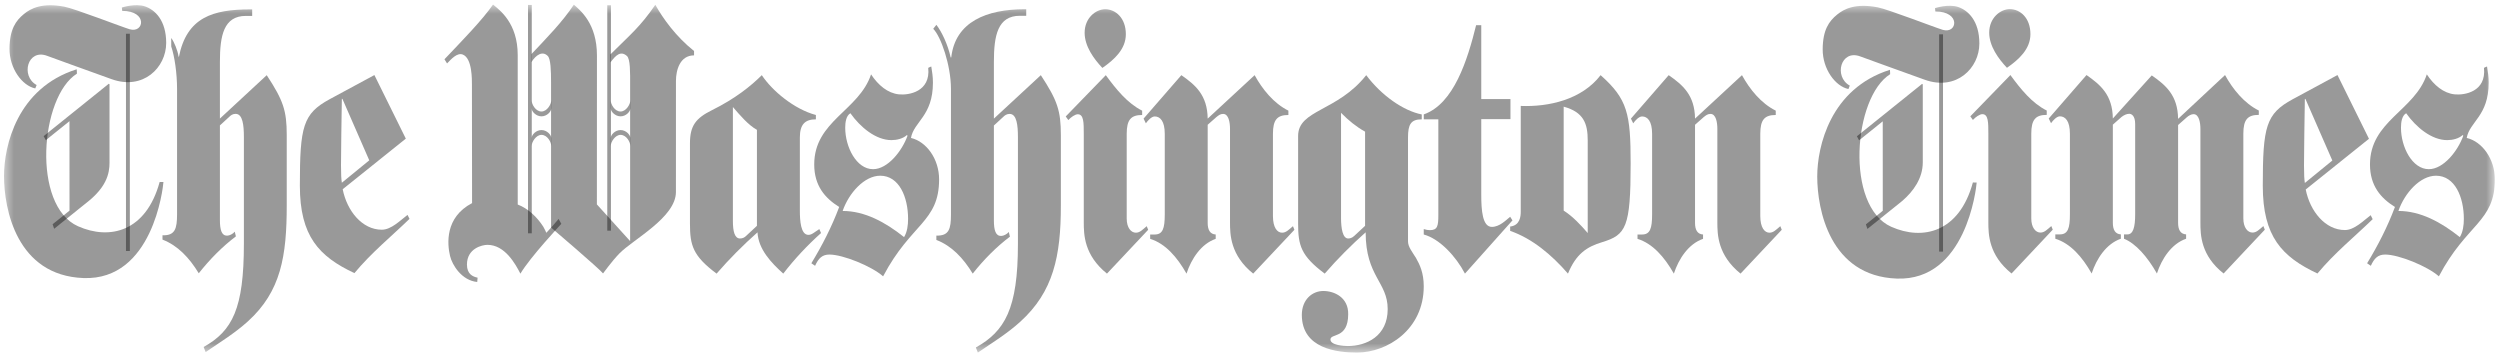
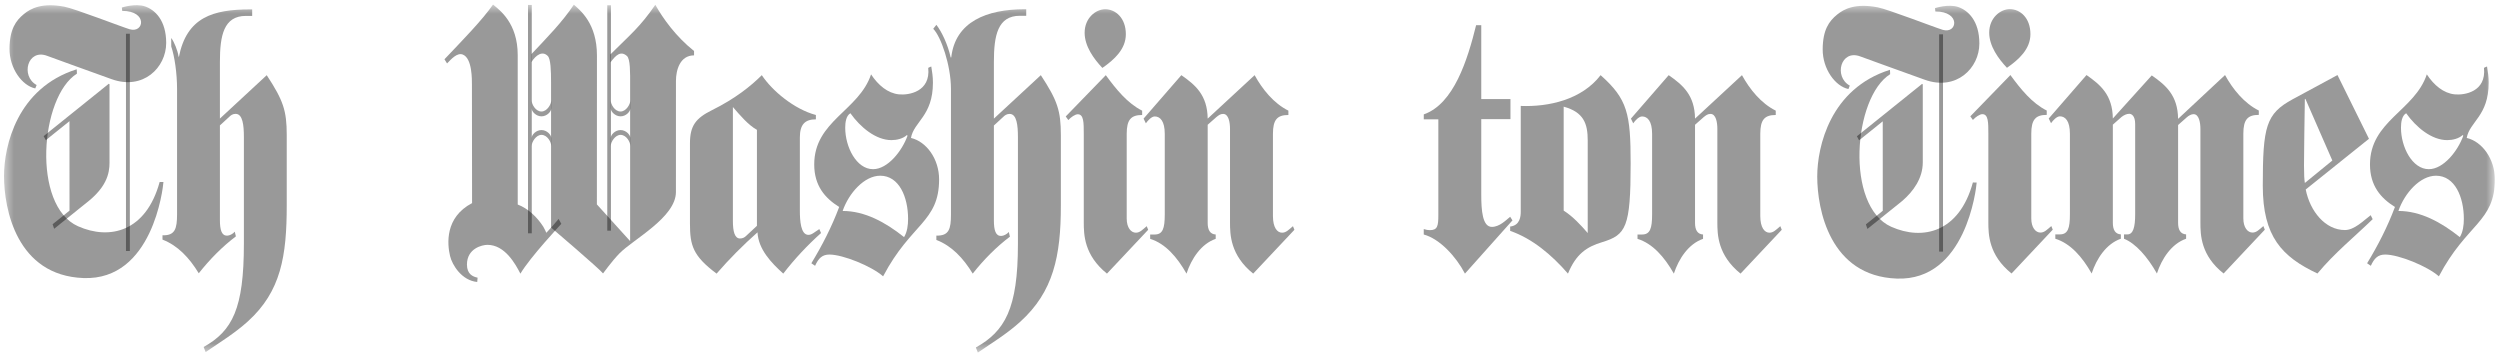
<svg xmlns="http://www.w3.org/2000/svg" width="273" height="39" viewBox="0 0 273 39" fill="none">
  <g clip-path="url(#clip0_10902_6054)">
    <mask id="mask0_10902_6054" style="mask-type:luminance" maskUnits="userSpaceOnUse" x="0" y="0" width="273" height="39">
      <path d="M272.438 0.5H0.438V38.5H272.438V0.5Z" fill="white" />
    </mask>
    <g mask="url(#mask0_10902_6054)">
      <path d="M221.722 3.726C221.722 5.348 220.473 6.495 219.16 7.404C218.222 6.415 217.222 5.031 217.222 3.568C217.222 1.947 218.441 0.998 219.472 0.998C220.597 0.998 221.722 1.947 221.722 3.726ZM219.535 8.195C220.66 9.737 221.91 11.279 223.504 12.07V12.545C222.285 12.545 221.816 13.059 221.816 14.601V23.855C221.816 24.844 222.285 25.397 222.816 25.397C223.254 25.397 223.535 25.081 224.004 24.685L224.16 25.081L219.66 29.866C217.159 27.849 217.128 25.595 217.128 24.251V14.601C217.128 13.375 217.128 12.466 216.472 12.466C216.191 12.466 215.722 12.783 215.441 13.099L215.159 12.703L219.535 8.195Z" fill="black" fill-opacity="0.4" />
      <path d="M226.034 14.601C226.034 13.217 225.535 12.703 224.94 12.703C224.597 12.703 224.191 13.138 223.972 13.454L223.722 12.94L227.847 8.195C229.378 9.263 230.691 10.37 230.722 12.94L234.973 8.235C236.504 9.302 237.816 10.409 237.848 12.98L242.973 8.195C243.817 9.737 245.067 11.279 246.661 12.07V12.545C245.442 12.545 244.973 13.059 244.973 14.601V23.855C244.973 24.844 245.442 25.397 245.973 25.397C246.411 25.397 246.692 25.081 247.161 24.685L247.317 25.081L242.817 29.866C240.317 27.889 240.285 25.634 240.285 24.29V14.087C240.285 13.375 240.129 12.466 239.535 12.466C239.286 12.466 239.004 12.624 238.785 12.822L237.848 13.652V24.329C237.848 25.081 238.098 25.555 238.723 25.596V26.07C237.129 26.623 236.066 28.245 235.535 29.866C234.504 28.047 233.222 26.584 231.941 26.07V25.596H232.316C232.941 25.596 233.16 24.804 233.16 23.42V13.534C233.16 12.624 232.753 12.426 232.504 12.426C232.222 12.426 231.91 12.585 231.66 12.782L230.722 13.613V24.329C230.722 25.081 230.972 25.555 231.597 25.595V26.07C230.003 26.623 228.941 28.245 228.41 29.866C227.378 28.047 226.097 26.584 224.441 26.07V25.595H224.94C225.816 25.595 226.034 24.923 226.034 23.42V14.601Z" fill="black" fill-opacity="0.4" />
      <path d="M254.691 17.528L251.753 10.805H251.69C251.659 13.415 251.597 16.025 251.597 18.081C251.597 19.109 251.628 19.545 251.69 19.98L254.691 17.528ZM258.691 15.155L251.784 20.692C252.253 23.064 253.91 25.121 256.066 25.121C257.097 25.121 258.097 24.092 258.879 23.499L259.097 23.934C257.097 25.872 254.941 27.612 253.065 29.866C249.19 28.047 247.096 25.832 247.096 20.296C247.096 13.81 247.44 12.426 250.347 10.845L255.253 8.195L258.691 15.155Z" fill="black" fill-opacity="0.4" />
      <path d="M265.228 18.474C266.827 18.474 268.394 16.491 268.99 14.825L268.927 14.746C268.488 15.142 267.83 15.301 267.234 15.301C265.541 15.301 263.849 13.913 262.751 12.365C262.281 12.643 262.187 13.357 262.187 13.952C262.187 16.054 263.41 18.474 265.228 18.474ZM266.012 19.188C264.287 19.188 262.594 21.052 261.905 23.036C264.319 23.036 266.575 24.265 268.613 25.892C268.958 25.337 269.052 24.583 269.052 23.909C269.052 21.529 268.08 19.188 266.012 19.188ZM258.488 28.748C259.648 26.844 260.714 24.782 261.529 22.6C259.993 21.648 258.802 20.299 258.802 17.959C258.802 13.199 263.692 12.088 265.008 8.121C265.792 9.311 266.83 10.178 268.049 10.303C269.115 10.412 271.523 10.031 271.251 7.409C271.251 7.409 271.581 7.246 271.584 7.26C271.68 7.822 271.764 8.393 271.764 9.023C271.764 12.677 269.679 13.278 269.366 15.063C271.059 15.46 272.438 17.363 272.438 19.585C272.438 24.265 269.366 24.385 266.325 30.176C265.071 29.065 261.936 27.797 260.463 27.797C259.679 27.797 259.272 28.193 258.895 29.026L258.488 28.748Z" fill="black" fill-opacity="0.4" />
      <path d="M202.775 14.88L209.888 9.163L209.966 9.213L209.968 10.435V17.721C209.968 19.473 208.939 20.891 207.741 21.929L203.921 25L203.755 24.501C203.755 24.501 205.599 23.036 205.599 23.016C205.599 22.99 205.595 13.248 205.595 13.248L203.011 15.325L202.775 14.88Z" fill="black" fill-opacity="0.4" />
      <path d="M212.16 3.261C213.74 3.726 214.158 1.251 211.341 1.251C211.336 1.214 211.312 0.922 211.304 0.887C211.304 0.887 212.774 0.405 213.833 0.765C214.911 1.131 216.146 2.269 216.146 4.757C216.146 7.428 213.644 9.968 210.157 8.699C206.725 7.452 204.348 6.618 203.153 6.165C200.996 5.347 200.222 8.376 201.997 9.35C201.997 9.35 201.871 9.654 201.848 9.722C200.409 9.423 199.024 7.526 199.037 5.385C199.05 3.251 199.728 2.318 200.615 1.592C201.353 0.989 202.59 0.328 205.05 0.801C206.178 1.017 211.321 3.014 212.16 3.261Z" fill="black" fill-opacity="0.4" />
      <path d="M211.753 3.753V27.474H212.177V3.745L211.753 3.753Z" fill="black" fill-opacity="0.4" />
      <path d="M206.379 7.624C206.4 7.716 206.403 8.102 206.403 8.102C202.378 10.618 201.471 22.513 206.519 24.762C209.988 26.307 213.955 25.359 215.438 19.928C215.533 19.938 215.852 19.931 215.852 19.931C215.805 20.62 214.67 30.698 207.127 30.421C199.822 30.154 198.442 22.874 198.442 19.278C198.442 15.982 199.883 9.668 206.379 7.624Z" fill="black" fill-opacity="0.4" />
      <path d="M58.053 15.074C58.053 14.728 58.526 14.202 59.13 14.202C59.74 14.202 60.201 14.745 60.201 15.074V15.968C60.201 15.506 59.764 14.728 59.13 14.728C58.531 14.728 58.053 15.506 58.053 15.968V15.074Z" fill="black" fill-opacity="0.4" />
      <path d="M60.201 11.832C60.201 12.177 59.735 12.704 59.13 12.704C58.52 12.704 58.053 12.161 58.053 11.832V10.937C58.053 11.399 58.497 12.177 59.13 12.177C59.729 12.177 60.201 11.399 60.201 10.937V11.832Z" fill="black" fill-opacity="0.4" />
      <path d="M66.689 15.074C66.689 14.728 67.161 14.202 67.765 14.202C68.376 14.202 68.837 14.745 68.837 15.074V15.968C68.837 15.506 68.399 14.728 67.765 14.728C67.166 14.728 66.689 15.506 66.689 15.968V15.074Z" fill="black" fill-opacity="0.4" />
      <path d="M68.837 11.832C68.837 12.177 68.37 12.704 67.766 12.704C67.155 12.704 66.689 12.161 66.689 11.832V10.937C66.689 11.399 67.132 12.177 67.766 12.177C68.364 12.177 68.837 11.399 68.837 10.937V11.832Z" fill="black" fill-opacity="0.4" />
      <path d="M67.638 27.678C69.143 26.136 73.811 23.741 73.811 20.968L73.814 8.839C73.814 7.632 74.264 6.046 75.79 6.046V5.569C73.812 3.998 72.364 1.979 71.563 0.523C69.885 2.953 68.903 3.709 66.648 5.95L66.661 6.819C67.24 6.022 67.779 5.512 68.46 6.113C68.833 6.443 68.816 7.883 68.81 9.354V26.329L65.18 22.322L65.187 6.057C65.187 2.552 63.366 1.137 62.666 0.509C61.399 2.424 59.704 4.13 58.033 5.91C58.033 5.822 58.028 6.792 58.033 6.784C58.506 6.017 59.231 5.512 59.818 6.114C60.14 6.443 60.175 7.733 60.175 8.978V24.843C60.175 24.843 65.443 29.331 65.85 29.859C65.856 29.865 66.811 28.525 67.638 27.678Z" fill="black" fill-opacity="0.4" />
      <path d="M56.829 29.885C57.841 28.145 61.298 24.443 61.298 24.443C61.187 24.245 60.999 23.908 60.999 23.908C60.771 24.192 60.096 24.969 59.661 25.421C59.661 25.421 59.435 24.923 59.332 24.762C58.651 23.698 57.657 22.76 56.536 22.335L56.535 6.015C56.536 2.528 54.577 1.106 53.837 0.5C52.642 2.229 50.366 4.539 48.536 6.472L48.818 6.929C49.271 6.452 49.92 5.729 50.521 5.952C51.593 6.35 51.529 8.765 51.535 9.266L51.55 22.181C48.562 23.742 48.84 26.659 49.144 27.946C49.382 28.956 50.433 30.635 52.114 30.792L52.153 30.321C51.641 30.216 50.991 29.944 50.991 28.891C50.991 27.121 52.657 26.737 53.227 26.737C55.123 26.737 56.267 28.791 56.829 29.885Z" fill="black" fill-opacity="0.4" />
      <path d="M66.314 0.574V25.186H66.716V0.573L66.314 0.574Z" fill="black" fill-opacity="0.4" />
      <path d="M58.069 0.54H57.657V25.478H58.069V0.54Z" fill="black" fill-opacity="0.4" />
      <path d="M95.339 18.474C96.938 18.474 98.505 16.491 99.101 14.825L99.038 14.746C98.599 15.142 97.941 15.301 97.346 15.301C95.653 15.301 93.96 13.913 92.863 12.365C92.392 12.643 92.298 13.357 92.298 13.952C92.298 16.054 93.521 18.474 95.339 18.474ZM96.123 19.188C94.399 19.188 92.706 21.052 92.016 23.036C94.43 23.036 96.687 24.265 98.724 25.892C99.069 25.337 99.163 24.583 99.163 23.909C99.163 21.529 98.192 19.188 96.123 19.188ZM88.599 28.748C89.759 26.844 90.825 24.782 91.64 22.6C90.104 21.648 88.913 20.299 88.913 17.959C88.913 13.199 93.803 12.088 95.12 8.121C95.904 9.311 96.942 10.178 98.161 10.303C99.226 10.412 101.635 10.031 101.363 7.409C101.363 7.409 101.693 7.246 101.696 7.26C101.791 7.822 101.876 8.393 101.876 9.023C101.876 12.677 99.79 13.278 99.477 15.063C101.171 15.46 102.55 17.363 102.55 19.585C102.55 24.265 99.477 24.385 96.436 30.176C95.182 29.065 92.047 27.797 90.574 27.797C89.791 27.797 89.383 28.193 89.007 29.026L88.599 28.748Z" fill="black" fill-opacity="0.4" />
      <path d="M82.657 14.179C81.719 13.665 80.782 12.557 80.032 11.688V24.144C80.032 25.252 80.219 26.043 80.813 26.043C81.094 26.043 81.314 25.924 81.47 25.766L82.657 24.659V14.179ZM75.344 15.642C75.344 13.744 75.969 12.914 77.719 12.044C80.282 10.778 82.001 9.394 83.189 8.208C84.313 9.908 86.72 11.925 89.095 12.557V13.032C87.907 13.032 87.345 13.586 87.345 15.009V22.998C87.345 24.105 87.438 25.647 88.282 25.647C88.657 25.647 88.907 25.37 89.47 25.014L89.658 25.449C88.158 26.794 86.782 28.258 85.532 29.879C84.22 28.693 82.813 27.229 82.72 25.37C81.157 26.755 79.657 28.258 78.251 29.879C75.657 27.941 75.344 26.794 75.344 24.421V15.642Z" fill="black" fill-opacity="0.4" />
      <path d="M103.845 9.711C103.845 7.14 102.751 3.977 101.908 3.146L102.251 2.711C102.814 3.423 103.502 4.846 103.814 6.27H103.877C104.314 2.355 107.783 1.01 111.877 1.01H112.064V1.722H111.377C108.939 1.722 108.533 3.897 108.533 6.745V12.953L113.659 8.208C115.471 10.976 115.846 12.083 115.846 14.773V22.444C115.846 27.98 115.033 31.856 111.408 35.139C109.971 36.444 108.346 37.432 106.783 38.5L106.564 37.946C109.721 36.166 111.158 33.755 111.158 26.636V14.97C111.158 13.705 111.033 12.439 110.252 12.439C109.939 12.439 109.721 12.598 109.565 12.755L108.533 13.705V24.066C108.533 25.133 108.72 25.766 109.314 25.766C109.596 25.766 109.971 25.568 110.158 25.331L110.283 25.845C108.814 26.952 107.439 28.336 106.221 29.879C105.189 28.178 103.908 26.834 102.251 26.201V25.727C103.627 25.766 103.845 25.015 103.845 23.433V9.711Z" fill="black" fill-opacity="0.4" />
      <path d="M122.942 3.739C122.942 5.36 121.692 6.507 120.379 7.417C119.442 6.428 118.442 5.044 118.442 3.581C118.442 1.959 119.66 1.01 120.692 1.01C121.817 1.01 122.942 1.959 122.942 3.739ZM120.754 8.208C121.88 9.75 123.13 11.292 124.723 12.083V12.557C123.505 12.557 123.036 13.072 123.036 14.614V23.868C123.036 24.857 123.505 25.41 124.036 25.41C124.474 25.41 124.755 25.094 125.223 24.698L125.38 25.094L120.88 29.879C118.379 27.862 118.348 25.608 118.348 24.263V14.614C118.348 13.388 118.348 12.478 117.692 12.478C117.41 12.478 116.942 12.795 116.661 13.111L116.379 12.716L120.754 8.208Z" fill="black" fill-opacity="0.4" />
      <path d="M131.879 24.342C131.879 25.093 132.129 25.568 132.754 25.608V26.082C131.16 26.636 130.098 28.258 129.567 29.879C128.535 28.06 127.254 26.596 125.598 26.082V25.608H126.098C126.973 25.608 127.192 24.936 127.192 23.433V14.614C127.192 13.23 126.691 12.716 126.098 12.716C125.754 12.716 125.347 13.151 125.129 13.467L124.879 12.953L129.004 8.208C130.536 9.276 131.848 10.383 131.879 12.953L137.005 8.208C137.848 9.75 139.098 11.292 140.692 12.083V12.557C139.474 12.557 139.005 13.072 139.005 14.614V23.591C139.005 24.857 139.474 25.41 140.005 25.41C140.442 25.41 140.723 25.094 141.192 24.698L141.349 25.094L136.848 29.879C134.348 27.862 134.317 25.608 134.317 24.263V14.06C134.317 13.349 134.161 12.439 133.567 12.439C133.254 12.439 133.067 12.597 132.817 12.795L131.879 13.625V24.342Z" fill="black" fill-opacity="0.4" />
-       <path d="M149.067 14.377C148.129 13.863 147.255 13.151 146.441 12.32V23.788C146.441 24.975 146.629 26.043 147.222 26.043C147.379 26.043 147.629 26.003 147.879 25.766L149.067 24.659V14.377ZM141.754 14.851C141.754 11.964 146.035 12.201 149.192 8.208C150.848 10.422 153.254 12.106 155.255 12.496V13.032C154.067 13.032 153.755 13.586 153.755 15.009V26.359C153.755 26.953 154.192 27.466 154.63 28.178C155.036 28.89 155.473 29.799 155.473 31.263C155.473 36.008 151.473 38.499 148.192 38.499C146.066 38.499 142.16 38.104 142.16 34.387C142.16 32.726 143.286 31.776 144.504 31.776C145.723 31.776 147.255 32.489 147.222 34.308C147.222 37.036 145.285 36.364 145.285 37.076C145.285 37.709 146.786 37.788 147.192 37.788C149.192 37.788 151.536 36.72 151.536 33.754C151.536 30.788 149.129 30.195 149.129 25.37C147.567 26.755 146.066 28.258 144.66 29.879C142.066 27.941 141.754 26.794 141.754 24.422V14.851Z" fill="black" fill-opacity="0.4" />
      <path d="M161.754 21.258C161.754 22.958 161.88 24.777 162.911 24.777C163.754 24.777 164.473 24.026 164.91 23.67L165.161 24.065L159.973 29.879C159.004 28.02 157.223 26.082 155.473 25.608V25.015C155.723 25.094 155.942 25.133 156.129 25.133C156.973 25.133 157.067 24.698 157.067 23.472V13.028H155.476V12.492C158.758 11.345 160.254 6.547 161.192 2.75H161.754V10.818H164.942V13.007H161.754V21.258Z" fill="black" fill-opacity="0.4" />
      <path d="M170.754 22.998C171.754 23.631 172.629 24.58 173.379 25.449V15.326C173.379 13.507 172.942 12.242 170.754 11.648V22.998ZM166.066 11.569C169.098 11.688 172.723 10.897 174.786 8.208C177.723 10.818 178.067 12.399 178.067 17.857C178.067 24.817 177.567 25.647 174.973 26.438C173.254 26.953 172.098 27.743 171.222 29.879C169.442 27.823 167.316 26.043 164.91 25.212V24.738C166.004 24.619 166.066 23.591 166.066 23.116V11.569Z" fill="black" fill-opacity="0.4" />
      <path d="M185.097 24.342C185.097 25.093 185.347 25.568 185.973 25.608V26.082C184.379 26.636 183.317 28.258 182.786 29.879C181.754 28.06 180.473 26.596 178.816 26.082V25.608H179.316C180.191 25.608 180.41 24.936 180.41 23.433V14.614C180.41 13.23 179.91 12.716 179.316 12.716C178.972 12.716 178.566 13.151 178.347 13.467L178.097 12.953L182.222 8.208C183.754 9.276 185.067 10.383 185.097 12.953L190.223 8.208C191.067 9.75 192.317 11.292 193.911 12.083V12.557C192.692 12.557 192.223 13.072 192.223 14.614V23.591C192.223 24.857 192.692 25.41 193.223 25.41C193.661 25.41 193.942 25.094 194.411 24.698L194.567 25.094L190.067 29.879C187.567 27.862 187.535 25.608 187.535 24.263V14.06C187.535 13.349 187.379 12.439 186.785 12.439C186.473 12.439 186.286 12.597 186.035 12.795L185.097 13.625V24.342Z" fill="black" fill-opacity="0.4" />
      <path d="M18.696 4.146C19.013 4.547 19.407 5.54 19.481 6.095L19.529 6.249C20.382 1.87 23.262 1.026 27.351 1.026H27.538V1.737H26.852C24.419 1.737 24.014 3.907 24.014 6.748V12.947L29.128 8.21C30.937 10.972 31.312 12.076 31.312 14.761V22.419C31.312 27.946 30.691 31.817 27.072 35.092C25.637 36.392 24.015 37.381 22.456 38.446L22.238 37.893C25.388 36.118 26.633 33.709 26.633 26.602V14.958C26.633 13.695 26.509 12.433 25.729 12.433C25.416 12.433 25.199 12.589 25.043 12.749L24.014 13.695V24.035C24.014 25.101 24.2 25.735 24.793 25.735C25.074 25.735 25.448 25.537 25.635 25.298L25.76 25.812C24.294 26.919 22.922 28.302 21.704 29.843C20.675 28.145 19.397 26.798 17.744 26.166V25.694C19.116 25.735 19.335 24.983 19.335 23.406V9.709C19.335 8.019 19.067 6.157 18.701 5.078L18.696 4.146Z" fill="black" fill-opacity="0.4" />
-       <path d="M40.884 8.196L35.988 10.84C33.088 12.418 32.745 13.799 32.745 20.271C32.745 25.794 34.835 28.008 38.702 29.825C40.572 27.573 42.724 25.834 44.72 23.899L44.501 23.467C43.722 24.058 42.724 25.085 41.695 25.085C39.544 25.085 37.89 23.032 37.422 20.665L44.315 15.139L40.884 8.196ZM37.33 19.954C37.267 19.521 37.237 19.085 37.237 18.058C37.237 16.009 37.298 13.404 37.33 10.799H37.392L40.323 17.508L37.33 19.954Z" fill="black" fill-opacity="0.4" />
      <path d="M8.374 7.566C8.396 7.658 8.399 8.044 8.399 8.044C4.374 10.561 3.466 22.456 8.515 24.705C11.983 26.249 15.951 25.302 17.434 19.871C17.528 19.881 17.848 19.873 17.848 19.873C17.801 20.562 16.666 30.64 9.123 30.364C1.817 30.097 0.438 22.817 0.438 19.221C0.438 15.925 1.878 9.611 8.374 7.566Z" fill="black" fill-opacity="0.4" />
      <path d="M14.163 3.196C15.743 3.661 16.161 1.187 13.344 1.187C13.338 1.15 13.314 0.857 13.307 0.822C13.307 0.822 14.776 0.34 15.836 0.7C16.914 1.066 18.148 2.205 18.148 4.692C18.148 7.364 15.646 9.903 12.159 8.635C8.727 7.387 6.351 6.554 5.155 6.1C2.999 5.283 2.225 8.312 4 9.285C4 9.285 3.874 9.59 3.851 9.657C2.412 9.358 1.026 7.461 1.04 5.321C1.053 3.187 1.731 2.254 2.618 1.527C3.356 0.924 4.593 0.263 7.052 0.736C8.181 0.953 13.324 2.949 14.163 3.196Z" fill="black" fill-opacity="0.4" />
      <path d="M13.756 3.688V27.407H14.179V3.681L13.756 3.688Z" fill="black" fill-opacity="0.4" />
      <path d="M4.766 14.863L11.878 9.146L11.957 9.195L11.959 10.417V17.415C11.959 18.285 12.089 19.968 9.732 21.912L5.911 24.983L5.746 24.484C5.746 24.484 7.591 23.018 7.591 22.999C7.591 22.973 7.586 13.231 7.586 13.231L5.002 15.308L4.766 14.863Z" fill="black" fill-opacity="0.4" />
    </g>
  </g>
  <defs>
    <clipPath id="clip0_10902_6054">
      <rect width="272" height="39" fill="white" transform="translate(0.438)" />
    </clipPath>
  </defs>
</svg>